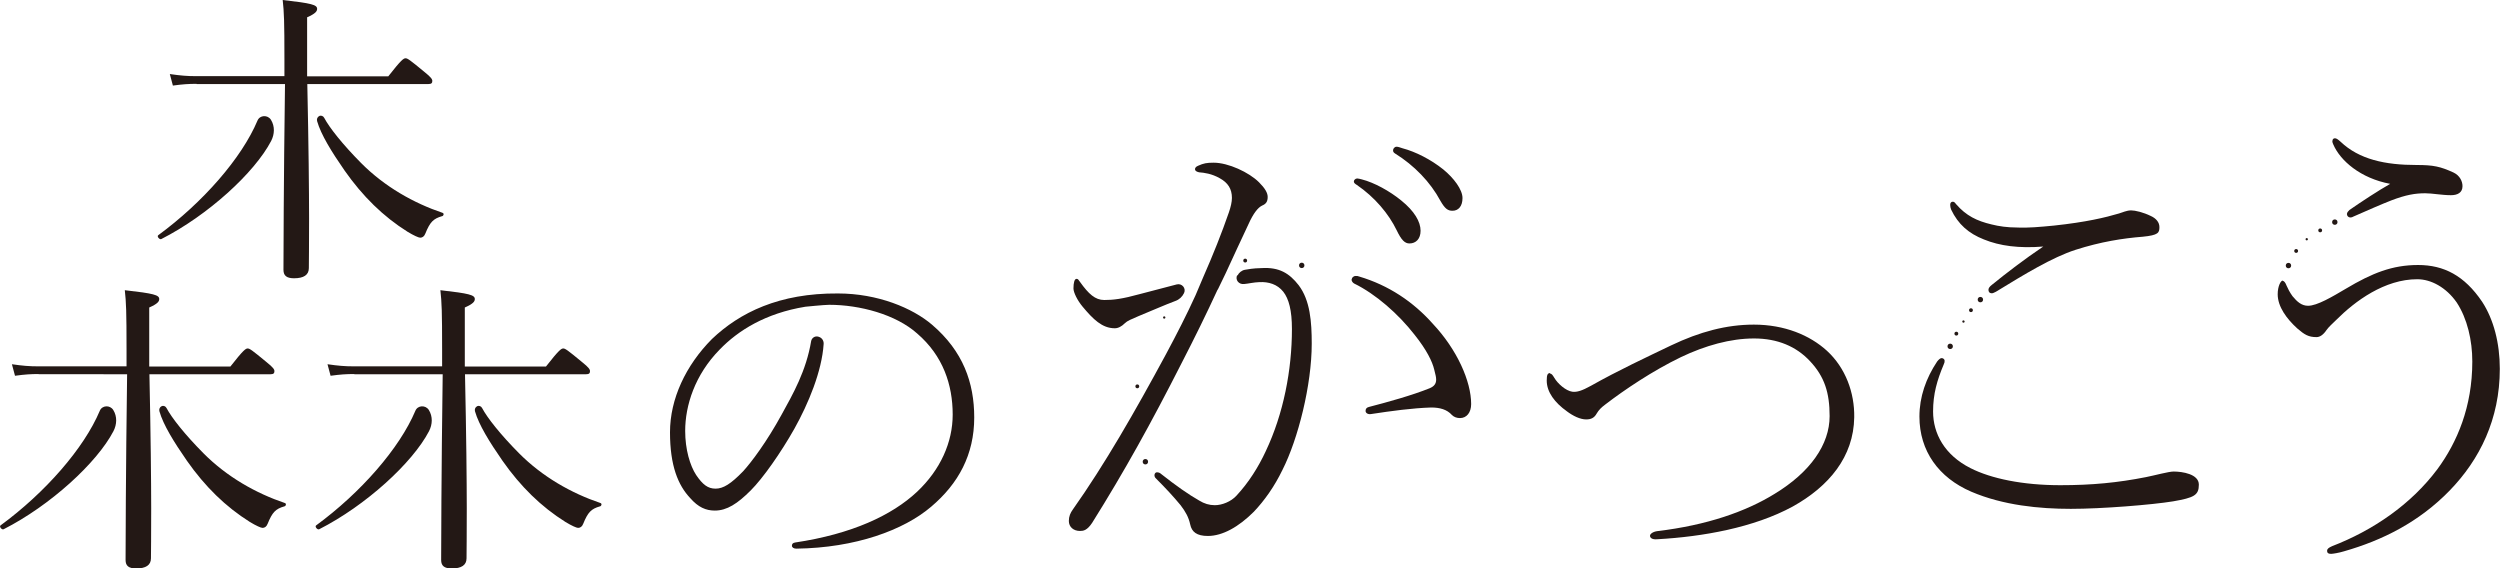
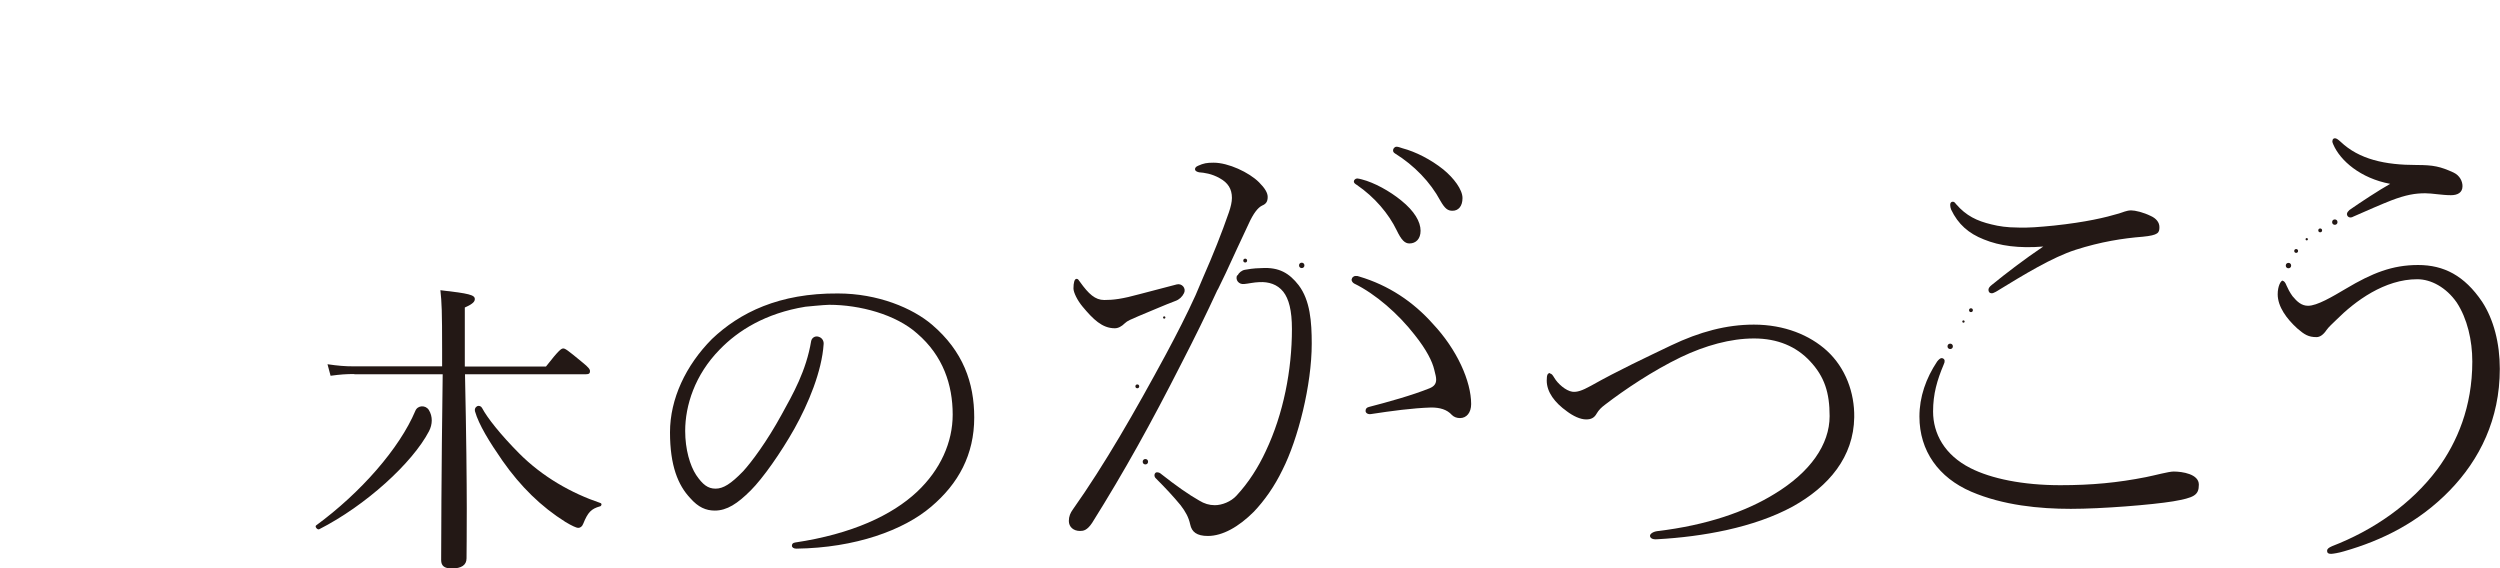
<svg xmlns="http://www.w3.org/2000/svg" id="_レイヤー_2" data-name="レイヤー 2" viewBox="0 0 130 29.55">
  <defs>
    <style>
      .cls-1 {
        fill: #231815;
      }
    </style>
  </defs>
  <g id="design">
    <g>
      <g>
-         <path class="cls-1" d="M16.6,6.03c.1-.04.21,0,.26.1.27.51.95,1.37,1.91,2.34,1.23,1.24,2.74,2.09,4.25,2.6.08.03.05.16-.03.17-.46.13-.63.31-.87.9-.06.16-.16.22-.27.22-.08,0-.33-.11-.66-.31-1.26-.79-2.33-1.84-3.27-3.18-.68-.98-1.23-1.87-1.43-2.57-.03-.1.01-.22.11-.26h0ZM10.22,4.36c-.41,0-.72.02-1.23.09l-.16-.6c.55.08.9.11,1.37.11h4.59v-.88c0-1.97-.02-2.45-.09-3.08,1.51.17,1.79.25,1.79.46,0,.13-.09.25-.52.44v3.07h4.22c.68-.87.8-.94.9-.94s.22.08.98.71c.35.28.41.38.41.47,0,.11-.05.16-.2.16h-6.3c.14,6.53.08,8.86.08,9.57,0,.36-.27.53-.77.53-.39,0-.55-.14-.55-.44,0-.57.01-4.55.08-9.66h-4.59ZM14.09,6.23c.21.34.19.75.01,1.1-.86,1.65-3.29,3.87-5.71,5.1-.09.05-.25-.14-.16-.2,2.32-1.7,4.34-4.01,5.16-5.96.12-.29.53-.31.7-.04h0Z" />
-         <path class="cls-1" d="M8.4,21.12c.1-.04.21,0,.26.1.27.51.95,1.37,1.91,2.34,1.23,1.24,2.74,2.09,4.25,2.6.08.03.05.16-.03.17-.46.13-.63.31-.87.9-.06.16-.16.22-.27.22-.08,0-.33-.11-.66-.31-1.26-.79-2.33-1.84-3.27-3.18-.68-.98-1.23-1.87-1.43-2.57-.03-.1.01-.22.11-.26h0ZM2.01,19.45c-.41,0-.72.02-1.23.09l-.16-.6c.55.08.9.11,1.37.11h4.59v-.88c0-1.97-.02-2.45-.09-3.08,1.51.17,1.79.25,1.79.46,0,.13-.09.25-.52.44v3.07h4.22c.68-.87.8-.94.9-.94s.22.08.98.71c.35.28.41.38.41.47,0,.11-.05.16-.2.16h-6.3c.14,6.53.08,8.86.08,9.57,0,.36-.27.53-.77.53-.39,0-.55-.14-.55-.44,0-.57.01-4.55.08-9.66H2.01ZM5.89,21.32c.21.34.19.75.01,1.1-.86,1.65-3.29,3.87-5.71,5.1-.09.05-.25-.14-.16-.2,2.32-1.7,4.34-4.01,5.16-5.96.12-.29.53-.31.7-.04h0Z" />
        <path class="cls-1" d="M24.81,21.12c.1-.04.21,0,.26.1.27.51.95,1.37,1.91,2.34,1.23,1.24,2.74,2.09,4.25,2.6.08.03.05.16-.03.17-.46.13-.63.31-.87.9-.06.16-.16.22-.27.22-.08,0-.33-.11-.66-.31-1.26-.79-2.33-1.84-3.27-3.18-.68-.98-1.23-1.87-1.43-2.57-.03-.1.01-.22.11-.26h0ZM18.42,19.45c-.41,0-.72.02-1.23.09l-.16-.6c.55.08.9.11,1.37.11h4.59v-.88c0-1.97-.02-2.45-.09-3.08,1.51.17,1.79.25,1.79.46,0,.13-.09.25-.52.44v3.07h4.22c.68-.87.8-.94.9-.94s.22.08.98.71c.35.28.41.38.41.47,0,.11-.05.16-.2.16h-6.3c.14,6.53.08,8.86.08,9.57,0,.36-.27.53-.77.53-.39,0-.55-.14-.55-.44,0-.57.01-4.55.08-9.66h-4.59ZM22.3,21.32c.21.34.19.75.01,1.1-.86,1.65-3.29,3.87-5.71,5.1-.09.05-.25-.14-.16-.2,2.32-1.7,4.34-4.01,5.16-5.96.12-.29.53-.31.7-.04h0Z" />
      </g>
      <path class="cls-1" d="M42.55,17.51c.17.03.29.19.28.37-.09,1.43-.8,3.12-1.52,4.41-.71,1.26-1.64,2.58-2.27,3.21-.69.69-1.24,1.05-1.87,1.05-.46,0-.86-.17-1.28-.65-.63-.67-1.05-1.68-1.05-3.42s.82-3.48,2.18-4.85c1.45-1.38,3.5-2.39,6.55-2.37,2.08,0,3.88.76,4.89,1.62,1.62,1.38,2.2,3.02,2.2,4.83,0,1.93-.82,3.44-2.24,4.64-1.43,1.22-3.94,2.14-7.01,2.18-.13,0-.23-.06-.23-.15s.04-.15.17-.17c2.94-.44,5.03-1.41,6.34-2.64,1.22-1.15,1.85-2.58,1.85-4.01,0-1.55-.5-3.06-1.85-4.22-1.11-.99-2.98-1.49-4.57-1.49-.25,0-1.24.1-1.24.1-2.08.34-3.5,1.24-4.45,2.22-1.3,1.32-1.8,2.92-1.8,4.24,0,.96.25,1.8.57,2.29.34.5.61.71,1.01.71s.8-.25,1.43-.9c.44-.48,1.24-1.55,2.01-2.96.59-1.07,1.27-2.26,1.53-3.81.03-.16.18-.27.34-.24h.04Z" />
      <path class="cls-1" d="M80.61,19.43c.08,0,.13.08.21.21.18.31.6.68.94.73.24.03.5-.05.97-.31,1.44-.81,2.86-1.47,4.17-2.1,1.49-.71,2.88-1.08,4.3-1.08,1.6,0,2.91.55,3.8,1.36.97.89,1.44,2.18,1.42,3.46-.03,2.05-1.31,3.59-3.2,4.64-2.02,1.1-4.69,1.57-7.03,1.7-.29.03-.39-.08-.39-.18s.16-.21.37-.24c2.6-.31,4.62-1.02,6.11-1.94,1.86-1.13,2.86-2.57,2.86-4.04,0-1.21-.26-2.05-1.02-2.86-.71-.76-1.68-1.18-2.91-1.18s-2.54.37-3.8.97c-1.47.71-2.94,1.7-3.93,2.46-.24.18-.34.29-.45.47-.13.24-.31.31-.55.31-.31,0-.68-.18-1-.42-.63-.45-1.05-1-1.05-1.6,0-.31.05-.39.18-.39Z" />
      <g>
-         <path class="cls-1" d="M100.96,18.62c.1,0,.16.08.16.13,0,.08,0,.1-.05.21-.34.81-.55,1.52-.55,2.44,0,1.15.6,2.26,1.94,2.94,1.08.55,2.73.89,4.67.89,1.65,0,2.99-.13,4.46-.42.5-.1,1.18-.29,1.44-.29.45,0,1.31.13,1.31.68s-.24.68-1.34.87c-1.1.18-3.7.39-5.32.39s-3.51-.18-5.17-.89c-1.7-.73-2.7-2.12-2.7-3.91,0-1.02.34-1.99.92-2.86.08-.1.16-.18.24-.18ZM101.41,10.65c0-.1.05-.16.13-.16s.1.03.18.13c.52.6,1.08.87,1.84,1.05.39.1.84.16,1.31.16.58.03,1.21-.03,1.94-.1,1.68-.18,2.67-.42,3.38-.63.18-.05.39-.16.63-.16.21,0,.63.1,1.02.29.29.13.45.34.45.58,0,.29-.05.42-.87.5-1.02.08-2.18.26-3.49.68-1.21.39-2.67,1.28-4.14,2.18-.1.05-.16.08-.21.08-.13,0-.18-.08-.18-.18,0-.08.05-.16.18-.26.71-.58,1.73-1.36,2.67-1.99-1.26.1-2.26-.03-3.09-.37-.79-.31-1.34-.79-1.7-1.55-.03-.08-.05-.16-.05-.24Z" />
-         <circle class="cls-1" cx="102.98" cy="15.58" r=".14" />
+         <path class="cls-1" d="M100.96,18.62c.1,0,.16.08.16.13,0,.08,0,.1-.05.21-.34.81-.55,1.52-.55,2.44,0,1.15.6,2.26,1.94,2.94,1.08.55,2.73.89,4.67.89,1.65,0,2.99-.13,4.46-.42.5-.1,1.18-.29,1.44-.29.45,0,1.31.13,1.31.68s-.24.68-1.34.87c-1.1.18-3.7.39-5.32.39s-3.51-.18-5.17-.89c-1.7-.73-2.7-2.12-2.7-3.91,0-1.02.34-1.99.92-2.86.08-.1.16-.18.24-.18ZM101.41,10.65c0-.1.05-.16.13-.16s.1.03.18.13c.52.6,1.08.87,1.84,1.05.39.1.84.16,1.31.16.58.03,1.21-.03,1.94-.1,1.68-.18,2.67-.42,3.38-.63.18-.05.39-.16.63-.16.21,0,.63.1,1.02.29.29.13.45.34.45.58,0,.29-.05.42-.87.5-1.02.08-2.18.26-3.49.68-1.21.39-2.67,1.28-4.14,2.18-.1.05-.16.08-.21.08-.13,0-.18-.08-.18-.18,0-.08.05-.16.18-.26.71-.58,1.73-1.36,2.67-1.99-1.26.1-2.26-.03-3.09-.37-.79-.31-1.34-.79-1.7-1.55-.03-.08-.05-.16-.05-.24" />
        <circle class="cls-1" cx="101.41" cy="18.01" r=".14" />
        <circle class="cls-1" cx="102.49" cy="16.13" r=".1" />
-         <circle class="cls-1" cx="101.73" cy="17.35" r=".1" />
        <circle class="cls-1" cx="102.1" cy="16.72" r=".06" />
      </g>
      <g>
        <path class="cls-1" d="M64.35,14.33c.07-.15.22-.27.38-.3.5-.09.69-.08.89-.09.89-.05,1.42.26,1.91.89.6.79.68,1.91.68,3.04,0,2.15-.71,4.96-1.52,6.56-.42.87-.94,1.6-1.49,2.18-.79.79-1.63,1.26-2.39,1.26-.58,0-.84-.21-.92-.6-.08-.37-.24-.66-.5-1-.39-.47-.76-.87-1.31-1.42-.1-.13-.03-.29.08-.29.08,0,.16.03.21.08.76.6,1.44,1.08,1.99,1.39.26.16.52.24.81.24.37,0,.84-.18,1.13-.5.63-.68,1.13-1.47,1.52-2.31.92-1.94,1.36-4.22,1.36-6.35,0-.97-.16-1.57-.45-1.94-.31-.39-.76-.52-1.23-.5-.31.01-.58.08-.81.1-.27.03-.47-.21-.36-.46h0ZM63.32,15.05c-.58,1.26-1.21,2.54-1.86,3.8-1.6,3.15-2.99,5.66-4.67,8.34-.26.39-.45.42-.63.42-.34,0-.58-.21-.58-.52,0-.24.08-.42.21-.6,1.65-2.33,3.23-5.09,4.83-8.05.58-1.08,1.1-2.1,1.55-3.09l.39-.92c.52-1.18.97-2.31,1.34-3.38.1-.29.16-.55.16-.76,0-.47-.21-.79-.63-1.02-.42-.24-.81-.29-1.08-.31-.13-.03-.21-.08-.21-.16,0-.05.03-.13.16-.18.29-.13.45-.16.81-.16.76,0,1.84.5,2.36,1.02.31.31.45.55.45.76,0,.26-.1.37-.29.45-.21.1-.45.39-.71.97-.39.84-.79,1.68-1.18,2.54l-.42.87ZM61.57,15.24c-.09.19-.25.34-.45.41-.49.18-1.26.52-1.92.79-.37.16-.58.24-.71.37-.16.16-.34.26-.52.26-.66,0-1.13-.47-1.68-1.13-.26-.31-.47-.73-.47-.94,0-.29.05-.5.16-.5.08,0,.1.05.18.16.45.63.79.94,1.26.94s.92-.05,1.86-.31c.69-.18,1.51-.39,1.91-.5.27-.07.5.2.38.45h0ZM70.29,14.53c0-.08.08-.18.21-.18.08,0,.1,0,.18.03,1.52.45,2.81,1.31,3.83,2.46,1.26,1.34,1.99,2.99,1.99,4.17,0,.45-.24.73-.58.73-.16,0-.31-.05-.42-.16-.26-.29-.63-.39-1.08-.39-.97.03-2.07.18-3.12.34-.16.03-.29-.05-.29-.16s.05-.18.18-.21c1-.26,2.23-.6,3.15-.97.24-.1.34-.24.34-.45,0-.13-.03-.24-.1-.52-.1-.42-.39-1.02-1.02-1.81-.84-1.08-2.02-2.12-3.15-2.67-.08-.05-.13-.13-.13-.21ZM70.4,9.44c0-.08.08-.16.18-.16.05,0,.16.03.24.05.63.16,1.44.6,2.05,1.1.68.55,1,1.1,1,1.57,0,.42-.24.66-.58.66-.24,0-.42-.18-.66-.68-.42-.87-1.15-1.73-2.07-2.36-.08-.05-.16-.1-.16-.18ZM72.44,7.81c0-.08.08-.18.18-.18.08,0,.16.03.31.08.68.18,1.47.58,2.12,1.1.55.45,1,1.05,1,1.49,0,.42-.21.66-.52.66-.24,0-.39-.1-.63-.52-.52-.97-1.36-1.84-2.36-2.46-.08-.05-.1-.1-.1-.16Z" />
        <circle class="cls-1" cx="67.69" cy="13.8" r=".14" />
        <circle class="cls-1" cx="59.56" cy="24.01" r=".14" />
        <circle class="cls-1" cx="59.14" cy="20.09" r=".1" />
        <circle class="cls-1" cx="64.75" cy="13.55" r=".1" />
        <circle class="cls-1" cx="60.54" cy="16.51" r=".06" />
      </g>
      <g>
        <path class="cls-1" d="M118.72,14.61c.05,0,.13.1.18.24.08.18.16.34.31.55.24.29.47.5.81.5.47,0,1.26-.47,1.97-.89,1.36-.81,2.41-1.23,3.75-1.23s2.41.55,3.33,1.91c.6.92.92,2.15.92,3.49,0,2.62-1.05,4.72-2.6,6.32-1.6,1.65-3.51,2.6-5.51,3.17-.26.08-.58.13-.66.13-.13,0-.21-.03-.21-.16,0-.1.08-.16.26-.24,2.1-.81,4.09-2.15,5.48-4.01,1.02-1.39,1.81-3.23,1.81-5.59,0-1.1-.26-2.23-.81-3.07-.55-.79-1.34-1.21-2.05-1.21-1.7,0-3.23,1.13-4.22,2.12-.21.21-.37.34-.5.52-.16.24-.34.37-.52.37-.42,0-.63-.13-1-.45-.55-.5-1.02-1.13-1.02-1.78,0-.42.16-.71.26-.71ZM121.29,7.32c0-.08.05-.13.13-.13s.18.08.29.18c.97.92,2.31,1.21,3.96,1.21.87,0,1.23.08,1.91.39.34.16.47.47.47.71,0,.34-.26.47-.6.47-.47,0-.97-.1-1.34-.1-.52,0-1,.08-1.76.37-.47.18-1.31.55-1.97.84-.05.03-.1.05-.16.05-.1,0-.18-.08-.18-.18,0-.08.08-.16.13-.21.68-.47,1.49-1,2.12-1.36-1.55-.29-2.6-1.21-2.96-2.05-.03-.05-.05-.13-.05-.18Z" />
        <circle class="cls-1" cx="121.41" cy="11.55" r=".14" />
        <circle class="cls-1" cx="119" cy="13.81" r=".14" />
        <circle class="cls-1" cx="120.65" cy="11.98" r=".1" />
        <circle class="cls-1" cx="119.4" cy="13.05" r=".1" />
        <circle class="cls-1" cx="119.95" cy="12.44" r=".06" />
      </g>
    </g>
  </g>
</svg>